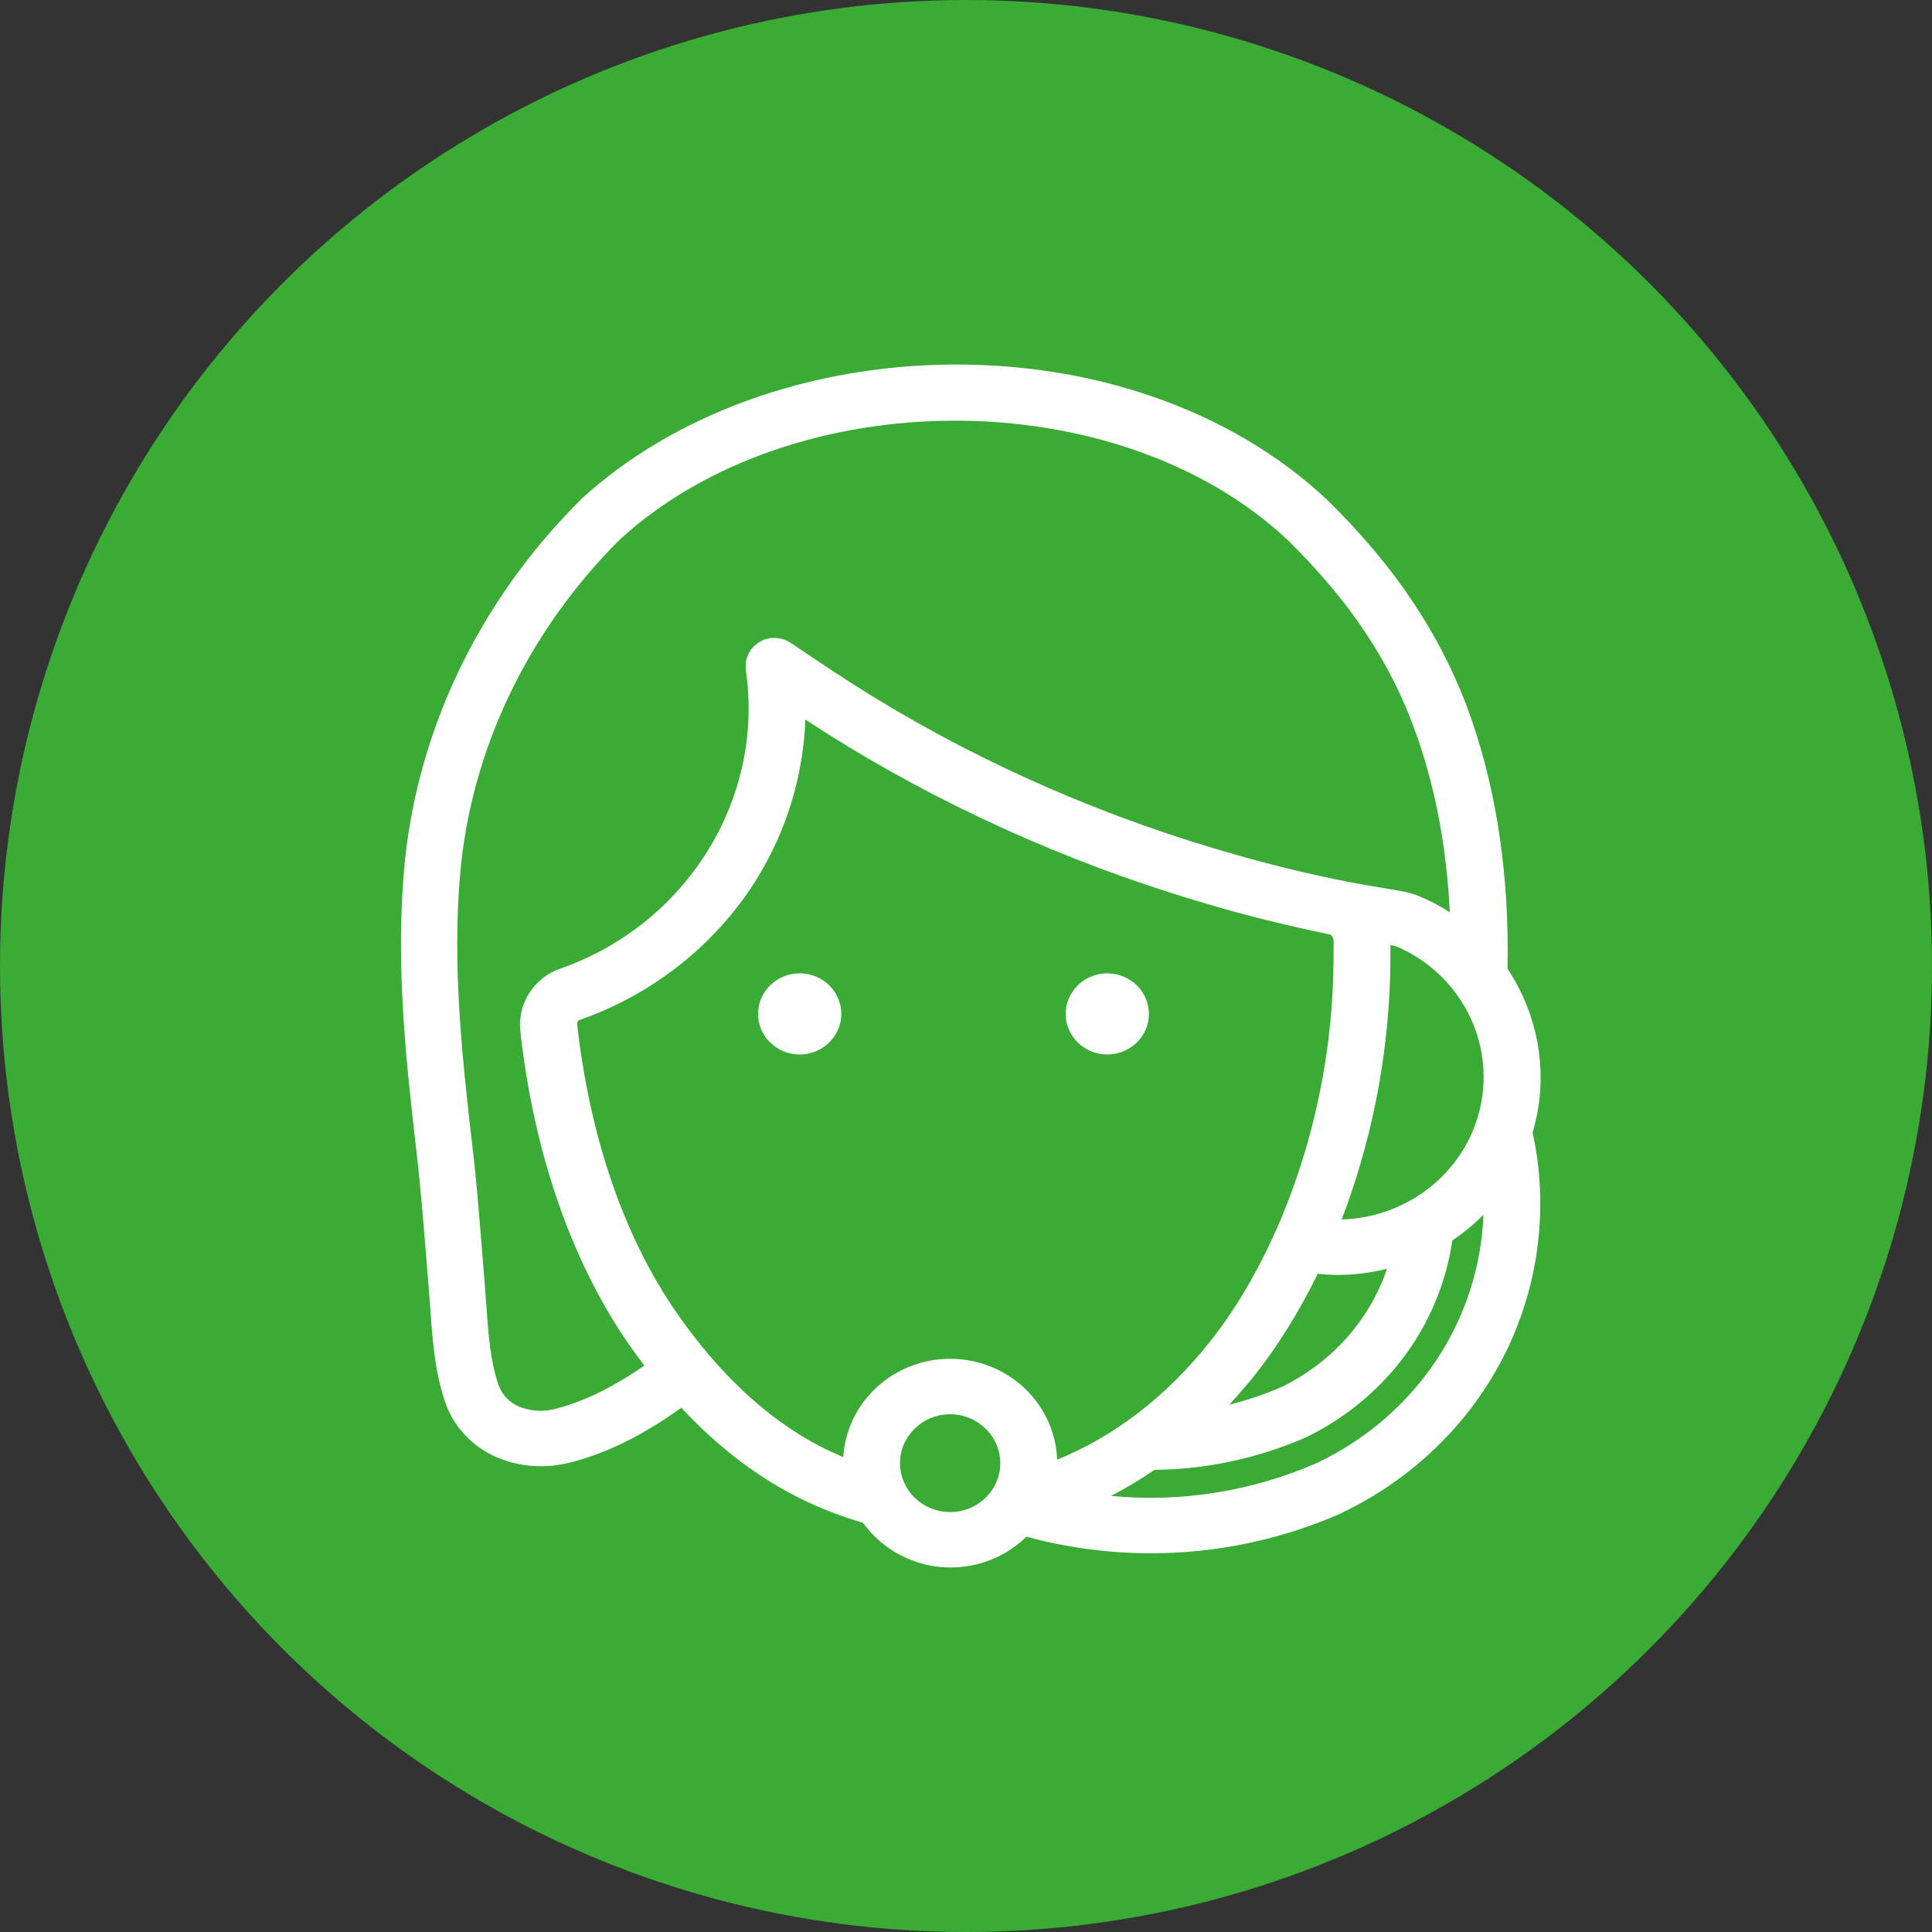
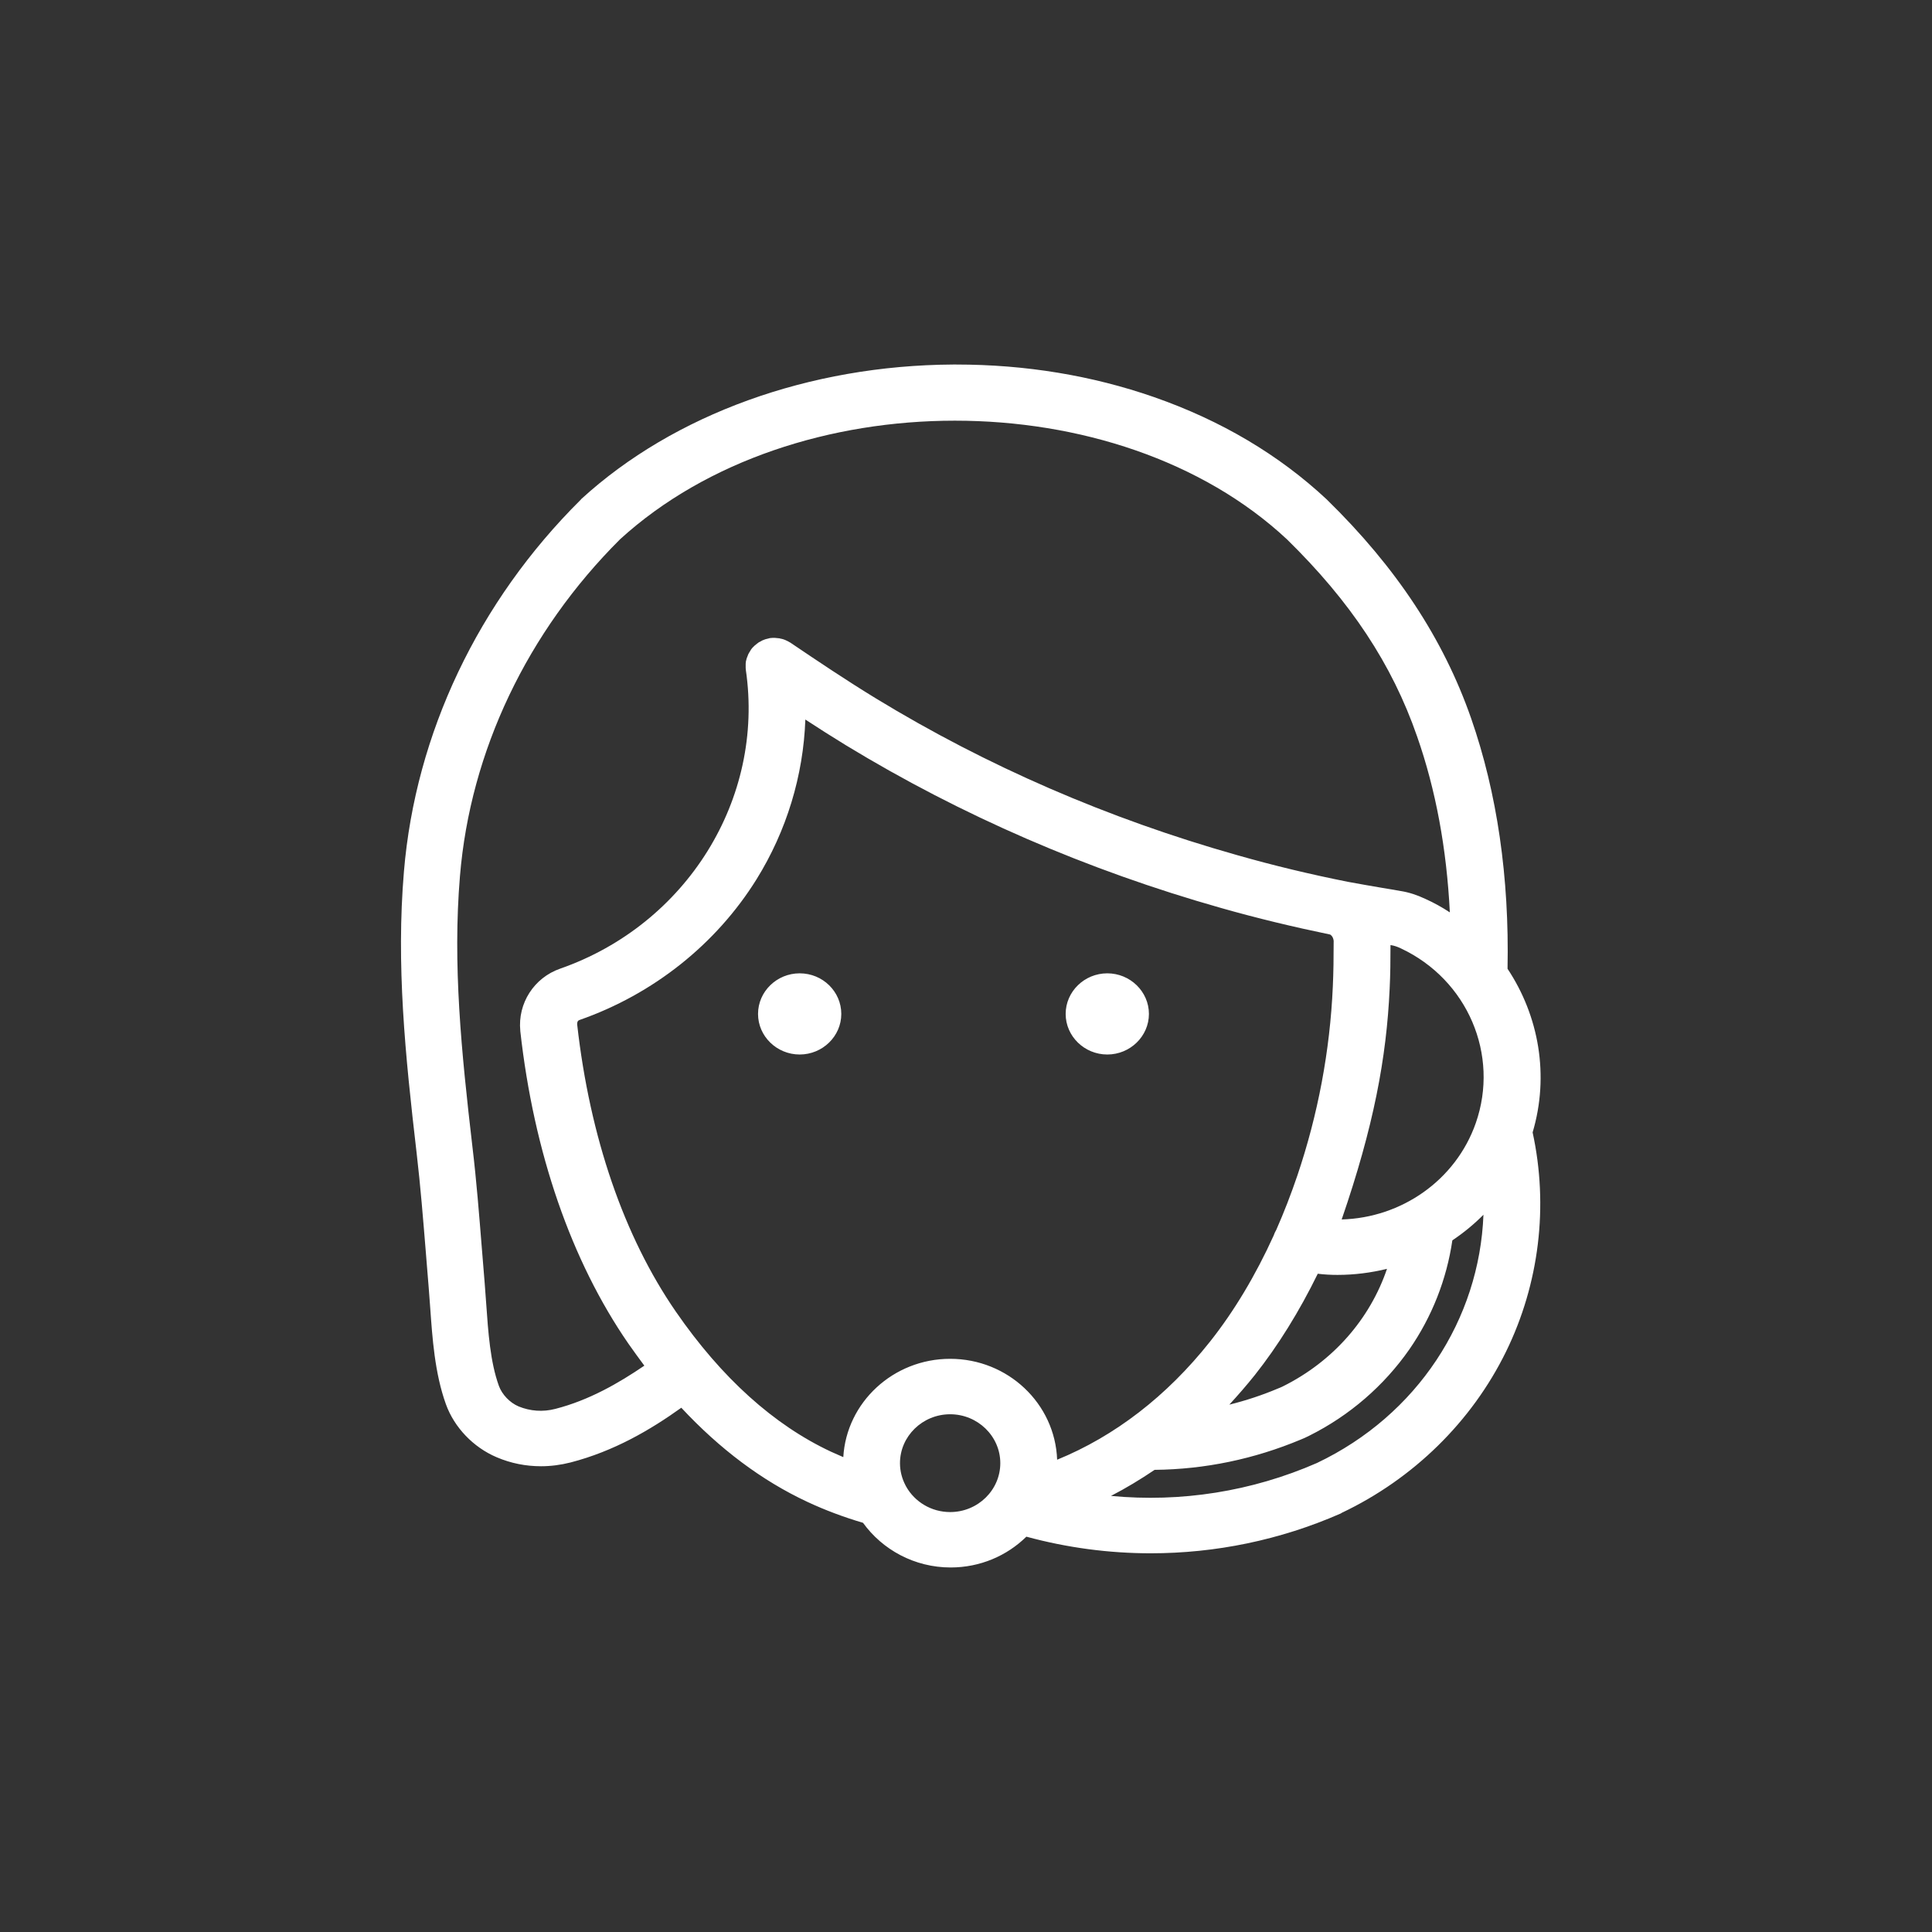
<svg xmlns="http://www.w3.org/2000/svg" width="53" height="53" viewBox="0 0 53 53" fill="none">
  <rect x="0" y="0" width="53" height="53" fill="#333333" stroke="none" />
-   <circle cx="26.5" cy="26.5" r="26.5" fill="#3AAB34" />
-   <path d="M41.356 26.576C41.406 24.067 41.071 21.756 40.356 19.703C39.594 17.521 38.301 15.563 36.402 13.707L36.398 13.702L36.393 13.698C35.086 12.477 33.495 11.534 31.66 10.894C29.954 10.3 28.129 10 26.235 10C26.202 10 26.17 10 26.143 10C22.203 10.022 18.488 11.364 15.947 13.689C15.943 13.694 15.938 13.698 15.938 13.702C15.934 13.707 15.929 13.707 15.929 13.711C13.117 16.502 11.398 20.124 11.081 23.907C10.866 26.464 11.113 28.919 11.43 31.638C11.535 32.537 11.609 33.462 11.682 34.356C11.71 34.678 11.732 35 11.76 35.318C11.774 35.492 11.787 35.676 11.801 35.863C11.861 36.709 11.925 37.665 12.232 38.52C12.462 39.159 12.985 39.705 13.627 39.977C14.016 40.143 14.425 40.223 14.842 40.223C15.113 40.223 15.383 40.187 15.649 40.12C16.842 39.812 17.841 39.226 18.69 38.618C19.749 39.754 20.901 40.617 22.143 41.198C22.63 41.426 23.143 41.618 23.675 41.775C24.207 42.513 25.088 43 26.078 43C26.89 43 27.624 42.678 28.156 42.155C29.275 42.459 30.422 42.611 31.568 42.611C33.343 42.611 35.114 42.249 36.769 41.524C36.774 41.52 36.783 41.52 36.788 41.515C36.788 41.515 36.792 41.515 36.792 41.511C36.797 41.507 36.801 41.507 36.806 41.502C38.774 40.568 40.374 38.998 41.314 37.08C42.227 35.215 42.484 33.087 42.044 31.065C42.507 29.505 42.218 27.873 41.356 26.576ZM15.236 38.649C14.892 38.739 14.544 38.712 14.227 38.582C13.984 38.479 13.773 38.256 13.686 38.019C13.448 37.361 13.393 36.548 13.338 35.765C13.324 35.577 13.31 35.385 13.296 35.197C13.269 34.88 13.246 34.562 13.218 34.24C13.145 33.333 13.072 32.394 12.961 31.468C12.654 28.834 12.416 26.455 12.618 24.032C12.902 20.607 14.466 17.329 17.011 14.793C21.767 10.456 30.651 10.456 35.302 14.793C37.049 16.502 38.187 18.219 38.874 20.2C39.388 21.666 39.686 23.285 39.773 25.029C39.562 24.89 39.338 24.765 39.099 24.658C38.87 24.55 38.65 24.479 38.425 24.443C38.425 24.443 38.425 24.443 38.42 24.443C38.255 24.412 38.09 24.385 37.925 24.358C37.618 24.305 37.297 24.251 36.989 24.193C35.971 23.991 34.939 23.745 33.926 23.455C30.399 22.458 27.069 21.013 24.033 19.162C23.226 18.67 22.442 18.143 21.68 17.628C21.676 17.624 21.671 17.624 21.662 17.619C21.648 17.611 21.634 17.602 21.625 17.597C21.616 17.593 21.607 17.588 21.598 17.584C21.584 17.579 21.57 17.57 21.561 17.566C21.552 17.561 21.538 17.557 21.529 17.552C21.515 17.548 21.501 17.544 21.492 17.539C21.483 17.535 21.469 17.53 21.46 17.53C21.446 17.526 21.433 17.521 21.419 17.521C21.41 17.517 21.396 17.517 21.387 17.512C21.373 17.508 21.359 17.508 21.345 17.508C21.332 17.508 21.323 17.503 21.309 17.503C21.295 17.503 21.281 17.503 21.267 17.499C21.254 17.499 21.244 17.499 21.231 17.499C21.217 17.499 21.208 17.499 21.194 17.499C21.18 17.499 21.166 17.499 21.153 17.503C21.144 17.503 21.139 17.503 21.13 17.503C21.125 17.503 21.121 17.503 21.116 17.508C21.102 17.508 21.089 17.512 21.075 17.517C21.061 17.521 21.052 17.521 21.038 17.526C21.024 17.53 21.015 17.53 21.001 17.535C20.988 17.539 20.974 17.544 20.965 17.548C20.956 17.552 20.942 17.557 20.933 17.561C20.919 17.566 20.905 17.57 20.896 17.579C20.887 17.584 20.873 17.588 20.864 17.597C20.85 17.602 20.841 17.611 20.827 17.615C20.818 17.619 20.804 17.628 20.795 17.637C20.786 17.646 20.777 17.651 20.763 17.66C20.754 17.669 20.74 17.678 20.731 17.687C20.722 17.695 20.712 17.7 20.703 17.709C20.694 17.718 20.685 17.727 20.676 17.736C20.667 17.745 20.657 17.754 20.648 17.763C20.639 17.771 20.634 17.78 20.625 17.789C20.616 17.798 20.607 17.812 20.602 17.821C20.598 17.825 20.598 17.83 20.593 17.834C20.589 17.839 20.584 17.848 20.584 17.852C20.575 17.865 20.57 17.874 20.561 17.888C20.557 17.897 20.547 17.91 20.543 17.919C20.538 17.933 20.529 17.942 20.524 17.955C20.52 17.968 20.515 17.977 20.511 17.991C20.506 18.004 20.502 18.013 20.497 18.026C20.492 18.04 20.488 18.049 20.483 18.062C20.479 18.076 20.479 18.085 20.474 18.098C20.469 18.111 20.469 18.12 20.465 18.134C20.46 18.147 20.46 18.156 20.46 18.169C20.46 18.183 20.456 18.196 20.456 18.205C20.456 18.219 20.456 18.228 20.456 18.241C20.456 18.255 20.456 18.268 20.456 18.281C20.456 18.295 20.456 18.304 20.456 18.317C20.456 18.331 20.456 18.344 20.46 18.357C20.46 18.362 20.46 18.371 20.46 18.375C20.979 21.917 18.837 25.36 15.369 26.572C14.649 26.822 14.2 27.524 14.273 28.275V28.28V28.284C14.645 31.624 15.672 34.589 17.236 36.856C17.383 37.066 17.53 37.267 17.676 37.464C16.979 37.938 16.163 38.412 15.236 38.649ZM26.065 41.48C25.547 41.48 25.093 41.198 24.859 40.782C24.854 40.769 24.845 40.76 24.84 40.746C24.744 40.563 24.689 40.357 24.689 40.138C24.689 39.4 25.308 38.797 26.065 38.797C26.822 38.797 27.441 39.4 27.441 40.138C27.441 40.876 26.826 41.48 26.065 41.48ZM26.065 37.276C24.505 37.276 23.221 38.47 23.134 39.973C23.019 39.924 22.909 39.874 22.799 39.825C21.231 39.092 19.795 37.8 18.539 35.98C17.117 33.918 16.181 31.195 15.833 28.101C15.833 28.078 15.828 28.002 15.901 27.98C17.919 27.274 19.644 25.905 20.754 24.121C21.579 22.793 22.038 21.277 22.093 19.739C22.455 19.976 22.827 20.213 23.207 20.445C26.367 22.368 29.83 23.871 33.495 24.908C34.485 25.19 35.494 25.431 36.49 25.637C36.558 25.682 36.581 25.753 36.586 25.811C36.586 26.276 36.581 26.67 36.563 27.063C36.485 28.83 36.155 30.574 35.591 32.246C35.416 32.76 35.224 33.257 35.013 33.735C34.985 33.784 34.958 33.838 34.939 33.896C34.444 34.987 33.852 35.975 33.192 36.807C32.009 38.3 30.578 39.4 29 40.044C28.945 38.506 27.652 37.276 26.065 37.276ZM36.691 34.974C37.155 34.974 37.609 34.915 38.049 34.808C37.581 36.185 36.572 37.343 35.201 38.028C35.155 38.05 35.109 38.072 35.059 38.09C34.623 38.274 34.178 38.421 33.724 38.533C33.962 38.274 34.196 38.005 34.421 37.724C35.063 36.914 35.646 35.971 36.15 34.942C36.334 34.965 36.513 34.974 36.691 34.974ZM36.127 40.134C34.339 40.916 32.394 41.22 30.477 41.037C30.885 40.827 31.284 40.585 31.674 40.322C33.059 40.308 34.407 40.026 35.687 39.49C35.765 39.459 35.843 39.423 35.921 39.383C37.022 38.833 37.966 38.014 38.659 37.022C39.283 36.123 39.686 35.094 39.842 34.026C40.15 33.82 40.434 33.587 40.695 33.324C40.585 36.19 38.888 38.819 36.127 40.134ZM40.484 30.811C39.934 32.38 38.443 33.408 36.806 33.453C36.898 33.212 36.989 32.966 37.072 32.715C37.682 30.909 38.035 29.026 38.122 27.122C38.141 26.737 38.145 26.357 38.145 25.928H38.15H38.154H38.159C38.242 25.941 38.329 25.968 38.43 26.017C40.26 26.876 41.14 28.937 40.484 30.811ZM23.079 27.815C23.079 28.427 22.565 28.928 21.937 28.928C21.309 28.928 20.795 28.427 20.795 27.815C20.795 27.202 21.309 26.701 21.937 26.701C22.57 26.701 23.079 27.202 23.079 27.815ZM31.518 27.815C31.518 28.427 31.004 28.928 30.376 28.928C29.748 28.928 29.234 28.427 29.234 27.815C29.234 27.202 29.748 26.701 30.376 26.701C31.004 26.701 31.518 27.202 31.518 27.815Z" fill="white" />
+   <path d="M41.356 26.576C41.406 24.067 41.071 21.756 40.356 19.703C39.594 17.521 38.301 15.563 36.402 13.707L36.398 13.702L36.393 13.698C35.086 12.477 33.495 11.534 31.66 10.894C29.954 10.3 28.129 10 26.235 10C26.202 10 26.17 10 26.143 10C22.203 10.022 18.488 11.364 15.947 13.689C15.943 13.694 15.938 13.698 15.938 13.702C15.934 13.707 15.929 13.707 15.929 13.711C13.117 16.502 11.398 20.124 11.081 23.907C10.866 26.464 11.113 28.919 11.43 31.638C11.535 32.537 11.609 33.462 11.682 34.356C11.71 34.678 11.732 35 11.76 35.318C11.774 35.492 11.787 35.676 11.801 35.863C11.861 36.709 11.925 37.665 12.232 38.52C12.462 39.159 12.985 39.705 13.627 39.977C14.016 40.143 14.425 40.223 14.842 40.223C15.113 40.223 15.383 40.187 15.649 40.12C16.842 39.812 17.841 39.226 18.69 38.618C19.749 39.754 20.901 40.617 22.143 41.198C22.63 41.426 23.143 41.618 23.675 41.775C24.207 42.513 25.088 43 26.078 43C26.89 43 27.624 42.678 28.156 42.155C29.275 42.459 30.422 42.611 31.568 42.611C33.343 42.611 35.114 42.249 36.769 41.524C36.774 41.52 36.783 41.52 36.788 41.515C36.788 41.515 36.792 41.515 36.792 41.511C36.797 41.507 36.801 41.507 36.806 41.502C38.774 40.568 40.374 38.998 41.314 37.08C42.227 35.215 42.484 33.087 42.044 31.065C42.507 29.505 42.218 27.873 41.356 26.576ZM15.236 38.649C14.892 38.739 14.544 38.712 14.227 38.582C13.984 38.479 13.773 38.256 13.686 38.019C13.448 37.361 13.393 36.548 13.338 35.765C13.324 35.577 13.31 35.385 13.296 35.197C13.269 34.88 13.246 34.562 13.218 34.24C13.145 33.333 13.072 32.394 12.961 31.468C12.654 28.834 12.416 26.455 12.618 24.032C12.902 20.607 14.466 17.329 17.011 14.793C21.767 10.456 30.651 10.456 35.302 14.793C37.049 16.502 38.187 18.219 38.874 20.2C39.388 21.666 39.686 23.285 39.773 25.029C39.562 24.89 39.338 24.765 39.099 24.658C38.87 24.55 38.65 24.479 38.425 24.443C38.425 24.443 38.425 24.443 38.42 24.443C38.255 24.412 38.09 24.385 37.925 24.358C37.618 24.305 37.297 24.251 36.989 24.193C35.971 23.991 34.939 23.745 33.926 23.455C30.399 22.458 27.069 21.013 24.033 19.162C23.226 18.67 22.442 18.143 21.68 17.628C21.676 17.624 21.671 17.624 21.662 17.619C21.648 17.611 21.634 17.602 21.625 17.597C21.616 17.593 21.607 17.588 21.598 17.584C21.584 17.579 21.57 17.57 21.561 17.566C21.552 17.561 21.538 17.557 21.529 17.552C21.515 17.548 21.501 17.544 21.492 17.539C21.483 17.535 21.469 17.53 21.46 17.53C21.446 17.526 21.433 17.521 21.419 17.521C21.41 17.517 21.396 17.517 21.387 17.512C21.373 17.508 21.359 17.508 21.345 17.508C21.332 17.508 21.323 17.503 21.309 17.503C21.295 17.503 21.281 17.503 21.267 17.499C21.254 17.499 21.244 17.499 21.231 17.499C21.217 17.499 21.208 17.499 21.194 17.499C21.18 17.499 21.166 17.499 21.153 17.503C21.144 17.503 21.139 17.503 21.13 17.503C21.125 17.503 21.121 17.503 21.116 17.508C21.102 17.508 21.089 17.512 21.075 17.517C21.061 17.521 21.052 17.521 21.038 17.526C21.024 17.53 21.015 17.53 21.001 17.535C20.988 17.539 20.974 17.544 20.965 17.548C20.956 17.552 20.942 17.557 20.933 17.561C20.919 17.566 20.905 17.57 20.896 17.579C20.887 17.584 20.873 17.588 20.864 17.597C20.85 17.602 20.841 17.611 20.827 17.615C20.818 17.619 20.804 17.628 20.795 17.637C20.786 17.646 20.777 17.651 20.763 17.66C20.754 17.669 20.74 17.678 20.731 17.687C20.722 17.695 20.712 17.7 20.703 17.709C20.694 17.718 20.685 17.727 20.676 17.736C20.667 17.745 20.657 17.754 20.648 17.763C20.639 17.771 20.634 17.78 20.625 17.789C20.616 17.798 20.607 17.812 20.602 17.821C20.598 17.825 20.598 17.83 20.593 17.834C20.589 17.839 20.584 17.848 20.584 17.852C20.575 17.865 20.57 17.874 20.561 17.888C20.557 17.897 20.547 17.91 20.543 17.919C20.538 17.933 20.529 17.942 20.524 17.955C20.52 17.968 20.515 17.977 20.511 17.991C20.506 18.004 20.502 18.013 20.497 18.026C20.492 18.04 20.488 18.049 20.483 18.062C20.479 18.076 20.479 18.085 20.474 18.098C20.469 18.111 20.469 18.12 20.465 18.134C20.46 18.147 20.46 18.156 20.46 18.169C20.46 18.183 20.456 18.196 20.456 18.205C20.456 18.219 20.456 18.228 20.456 18.241C20.456 18.255 20.456 18.268 20.456 18.281C20.456 18.295 20.456 18.304 20.456 18.317C20.456 18.331 20.456 18.344 20.46 18.357C20.46 18.362 20.46 18.371 20.46 18.375C20.979 21.917 18.837 25.36 15.369 26.572C14.649 26.822 14.2 27.524 14.273 28.275V28.28V28.284C14.645 31.624 15.672 34.589 17.236 36.856C17.383 37.066 17.53 37.267 17.676 37.464C16.979 37.938 16.163 38.412 15.236 38.649ZM26.065 41.48C25.547 41.48 25.093 41.198 24.859 40.782C24.854 40.769 24.845 40.76 24.84 40.746C24.744 40.563 24.689 40.357 24.689 40.138C24.689 39.4 25.308 38.797 26.065 38.797C26.822 38.797 27.441 39.4 27.441 40.138C27.441 40.876 26.826 41.48 26.065 41.48ZM26.065 37.276C24.505 37.276 23.221 38.47 23.134 39.973C23.019 39.924 22.909 39.874 22.799 39.825C21.231 39.092 19.795 37.8 18.539 35.98C17.117 33.918 16.181 31.195 15.833 28.101C15.833 28.078 15.828 28.002 15.901 27.98C17.919 27.274 19.644 25.905 20.754 24.121C21.579 22.793 22.038 21.277 22.093 19.739C22.455 19.976 22.827 20.213 23.207 20.445C26.367 22.368 29.83 23.871 33.495 24.908C34.485 25.19 35.494 25.431 36.49 25.637C36.558 25.682 36.581 25.753 36.586 25.811C36.586 26.276 36.581 26.67 36.563 27.063C36.485 28.83 36.155 30.574 35.591 32.246C35.416 32.76 35.224 33.257 35.013 33.735C34.985 33.784 34.958 33.838 34.939 33.896C34.444 34.987 33.852 35.975 33.192 36.807C32.009 38.3 30.578 39.4 29 40.044C28.945 38.506 27.652 37.276 26.065 37.276ZM36.691 34.974C37.155 34.974 37.609 34.915 38.049 34.808C37.581 36.185 36.572 37.343 35.201 38.028C35.155 38.05 35.109 38.072 35.059 38.09C34.623 38.274 34.178 38.421 33.724 38.533C33.962 38.274 34.196 38.005 34.421 37.724C35.063 36.914 35.646 35.971 36.15 34.942C36.334 34.965 36.513 34.974 36.691 34.974ZM36.127 40.134C34.339 40.916 32.394 41.22 30.477 41.037C30.885 40.827 31.284 40.585 31.674 40.322C33.059 40.308 34.407 40.026 35.687 39.49C35.765 39.459 35.843 39.423 35.921 39.383C37.022 38.833 37.966 38.014 38.659 37.022C39.283 36.123 39.686 35.094 39.842 34.026C40.15 33.82 40.434 33.587 40.695 33.324C40.585 36.19 38.888 38.819 36.127 40.134ZM40.484 30.811C39.934 32.38 38.443 33.408 36.806 33.453C37.682 30.909 38.035 29.026 38.122 27.122C38.141 26.737 38.145 26.357 38.145 25.928H38.15H38.154H38.159C38.242 25.941 38.329 25.968 38.43 26.017C40.26 26.876 41.14 28.937 40.484 30.811ZM23.079 27.815C23.079 28.427 22.565 28.928 21.937 28.928C21.309 28.928 20.795 28.427 20.795 27.815C20.795 27.202 21.309 26.701 21.937 26.701C22.57 26.701 23.079 27.202 23.079 27.815ZM31.518 27.815C31.518 28.427 31.004 28.928 30.376 28.928C29.748 28.928 29.234 28.427 29.234 27.815C29.234 27.202 29.748 26.701 30.376 26.701C31.004 26.701 31.518 27.202 31.518 27.815Z" fill="white" />
</svg>